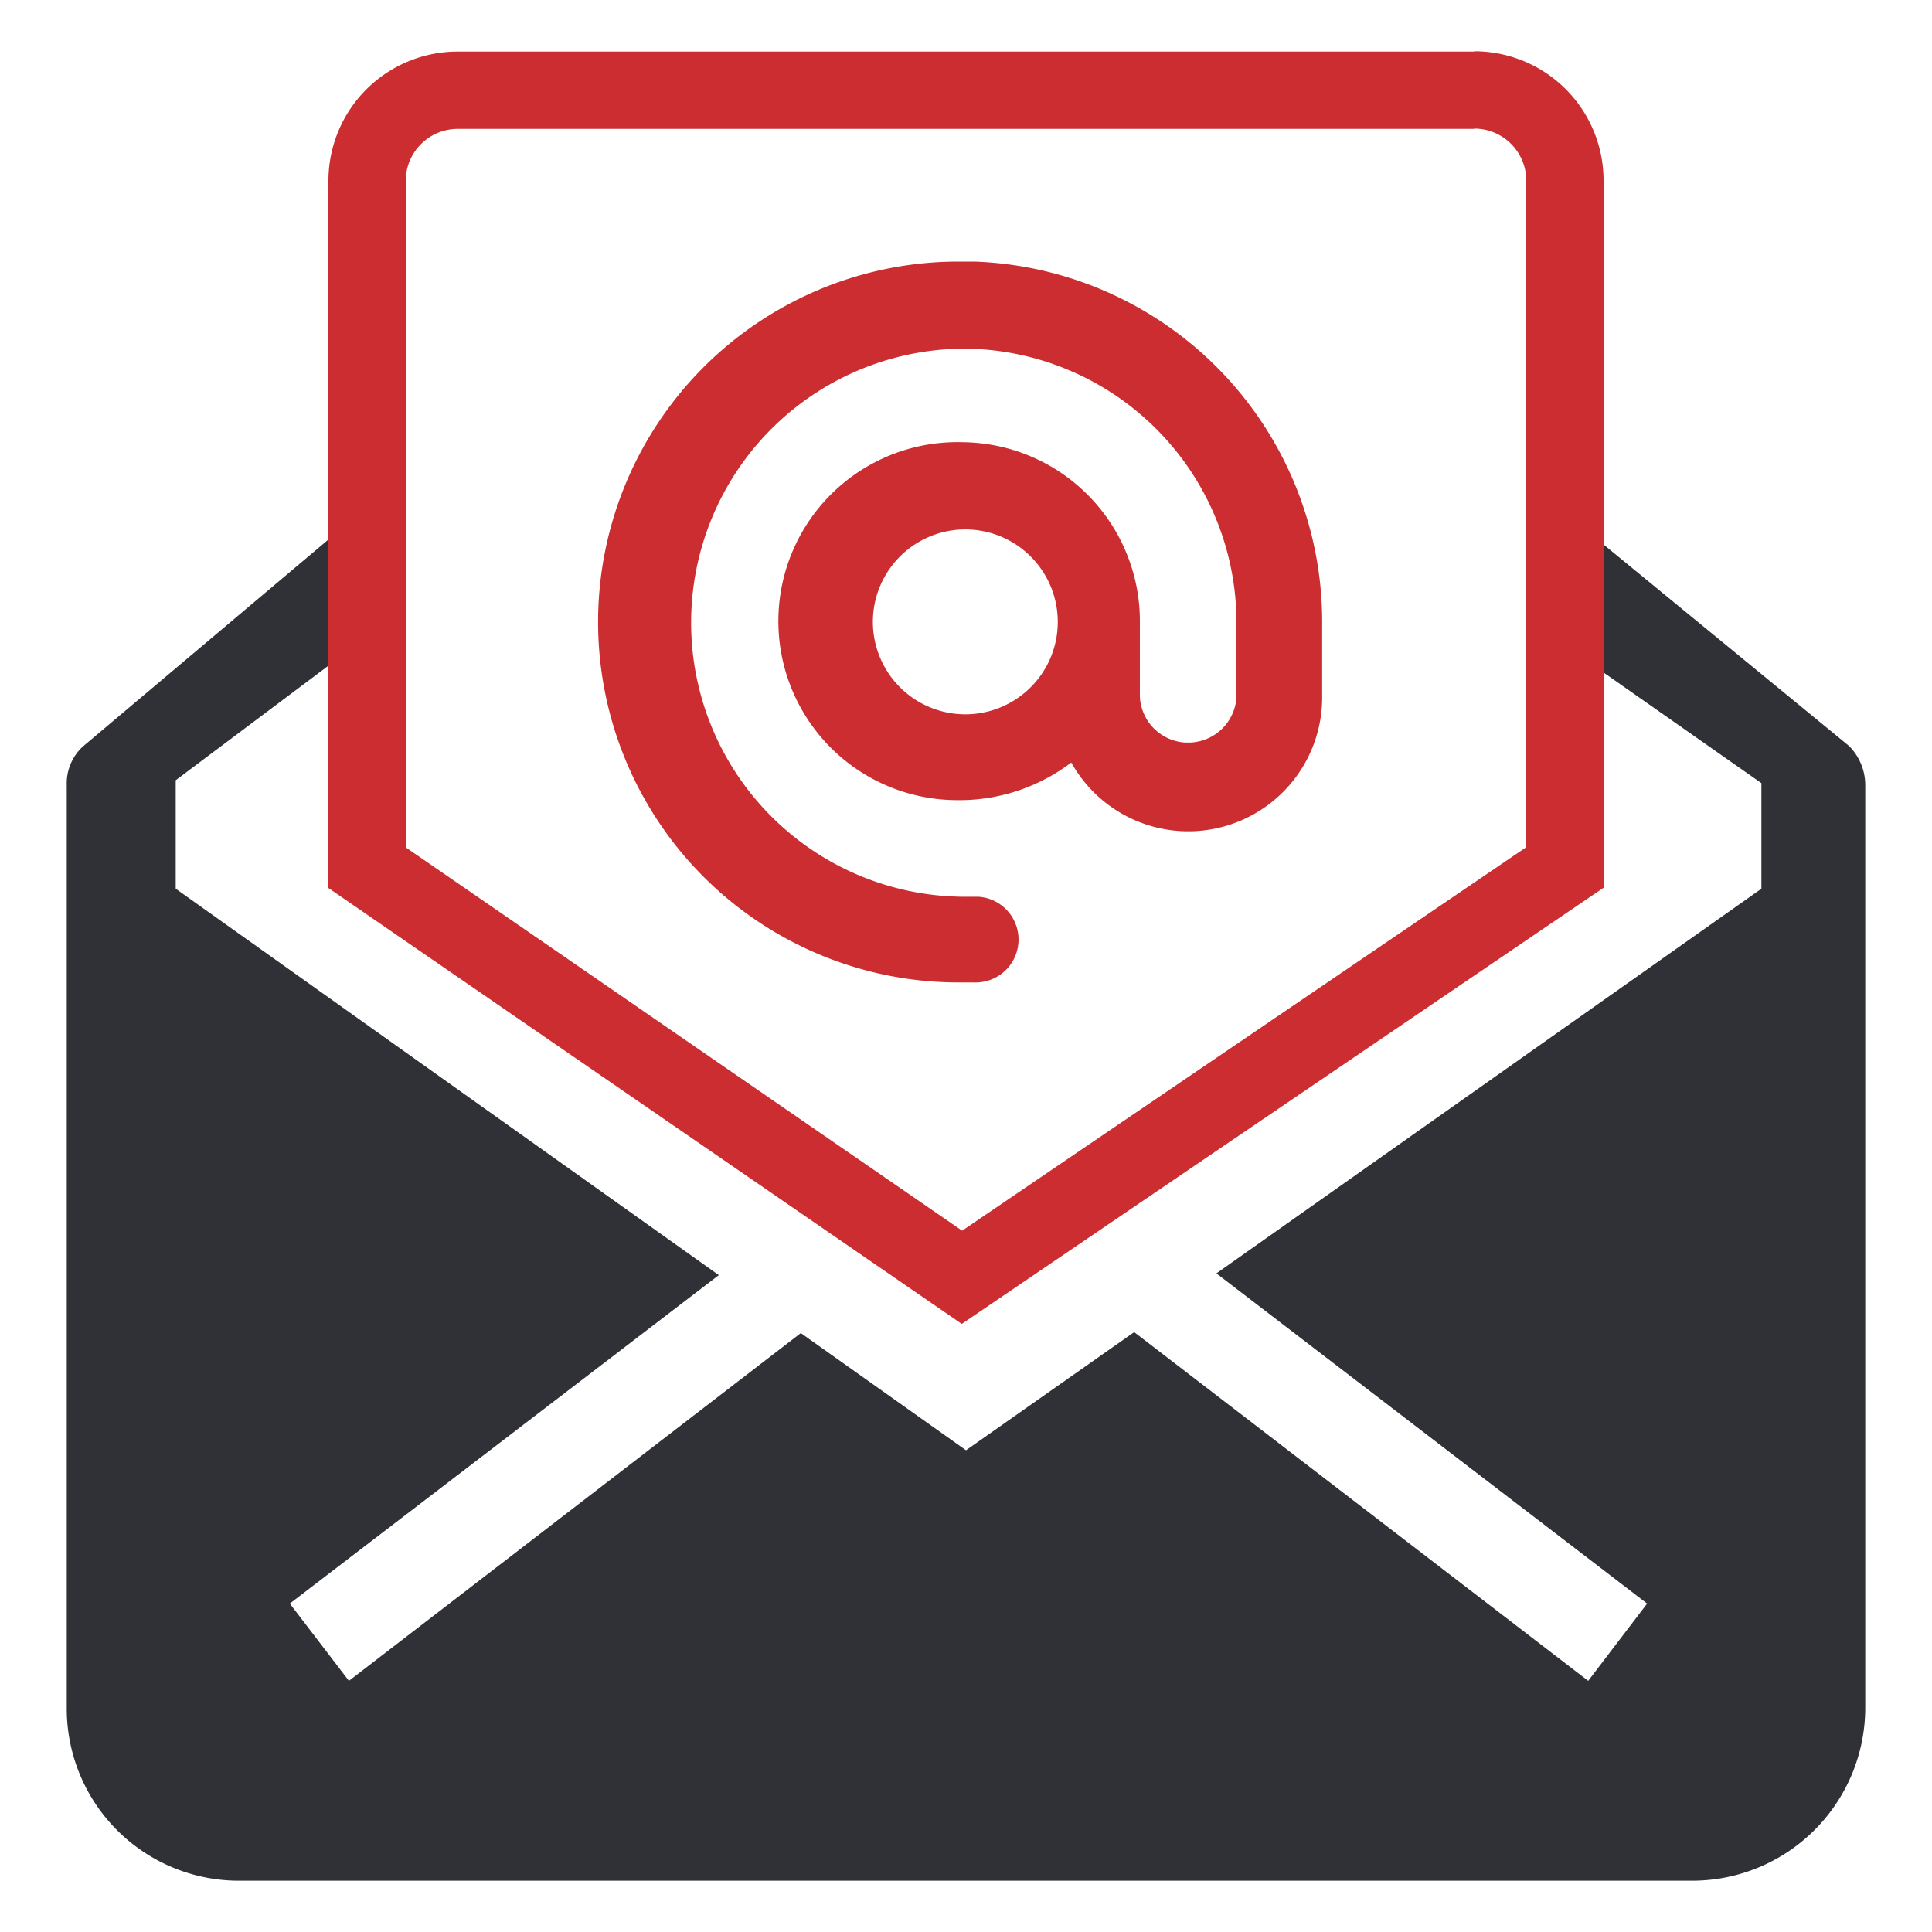
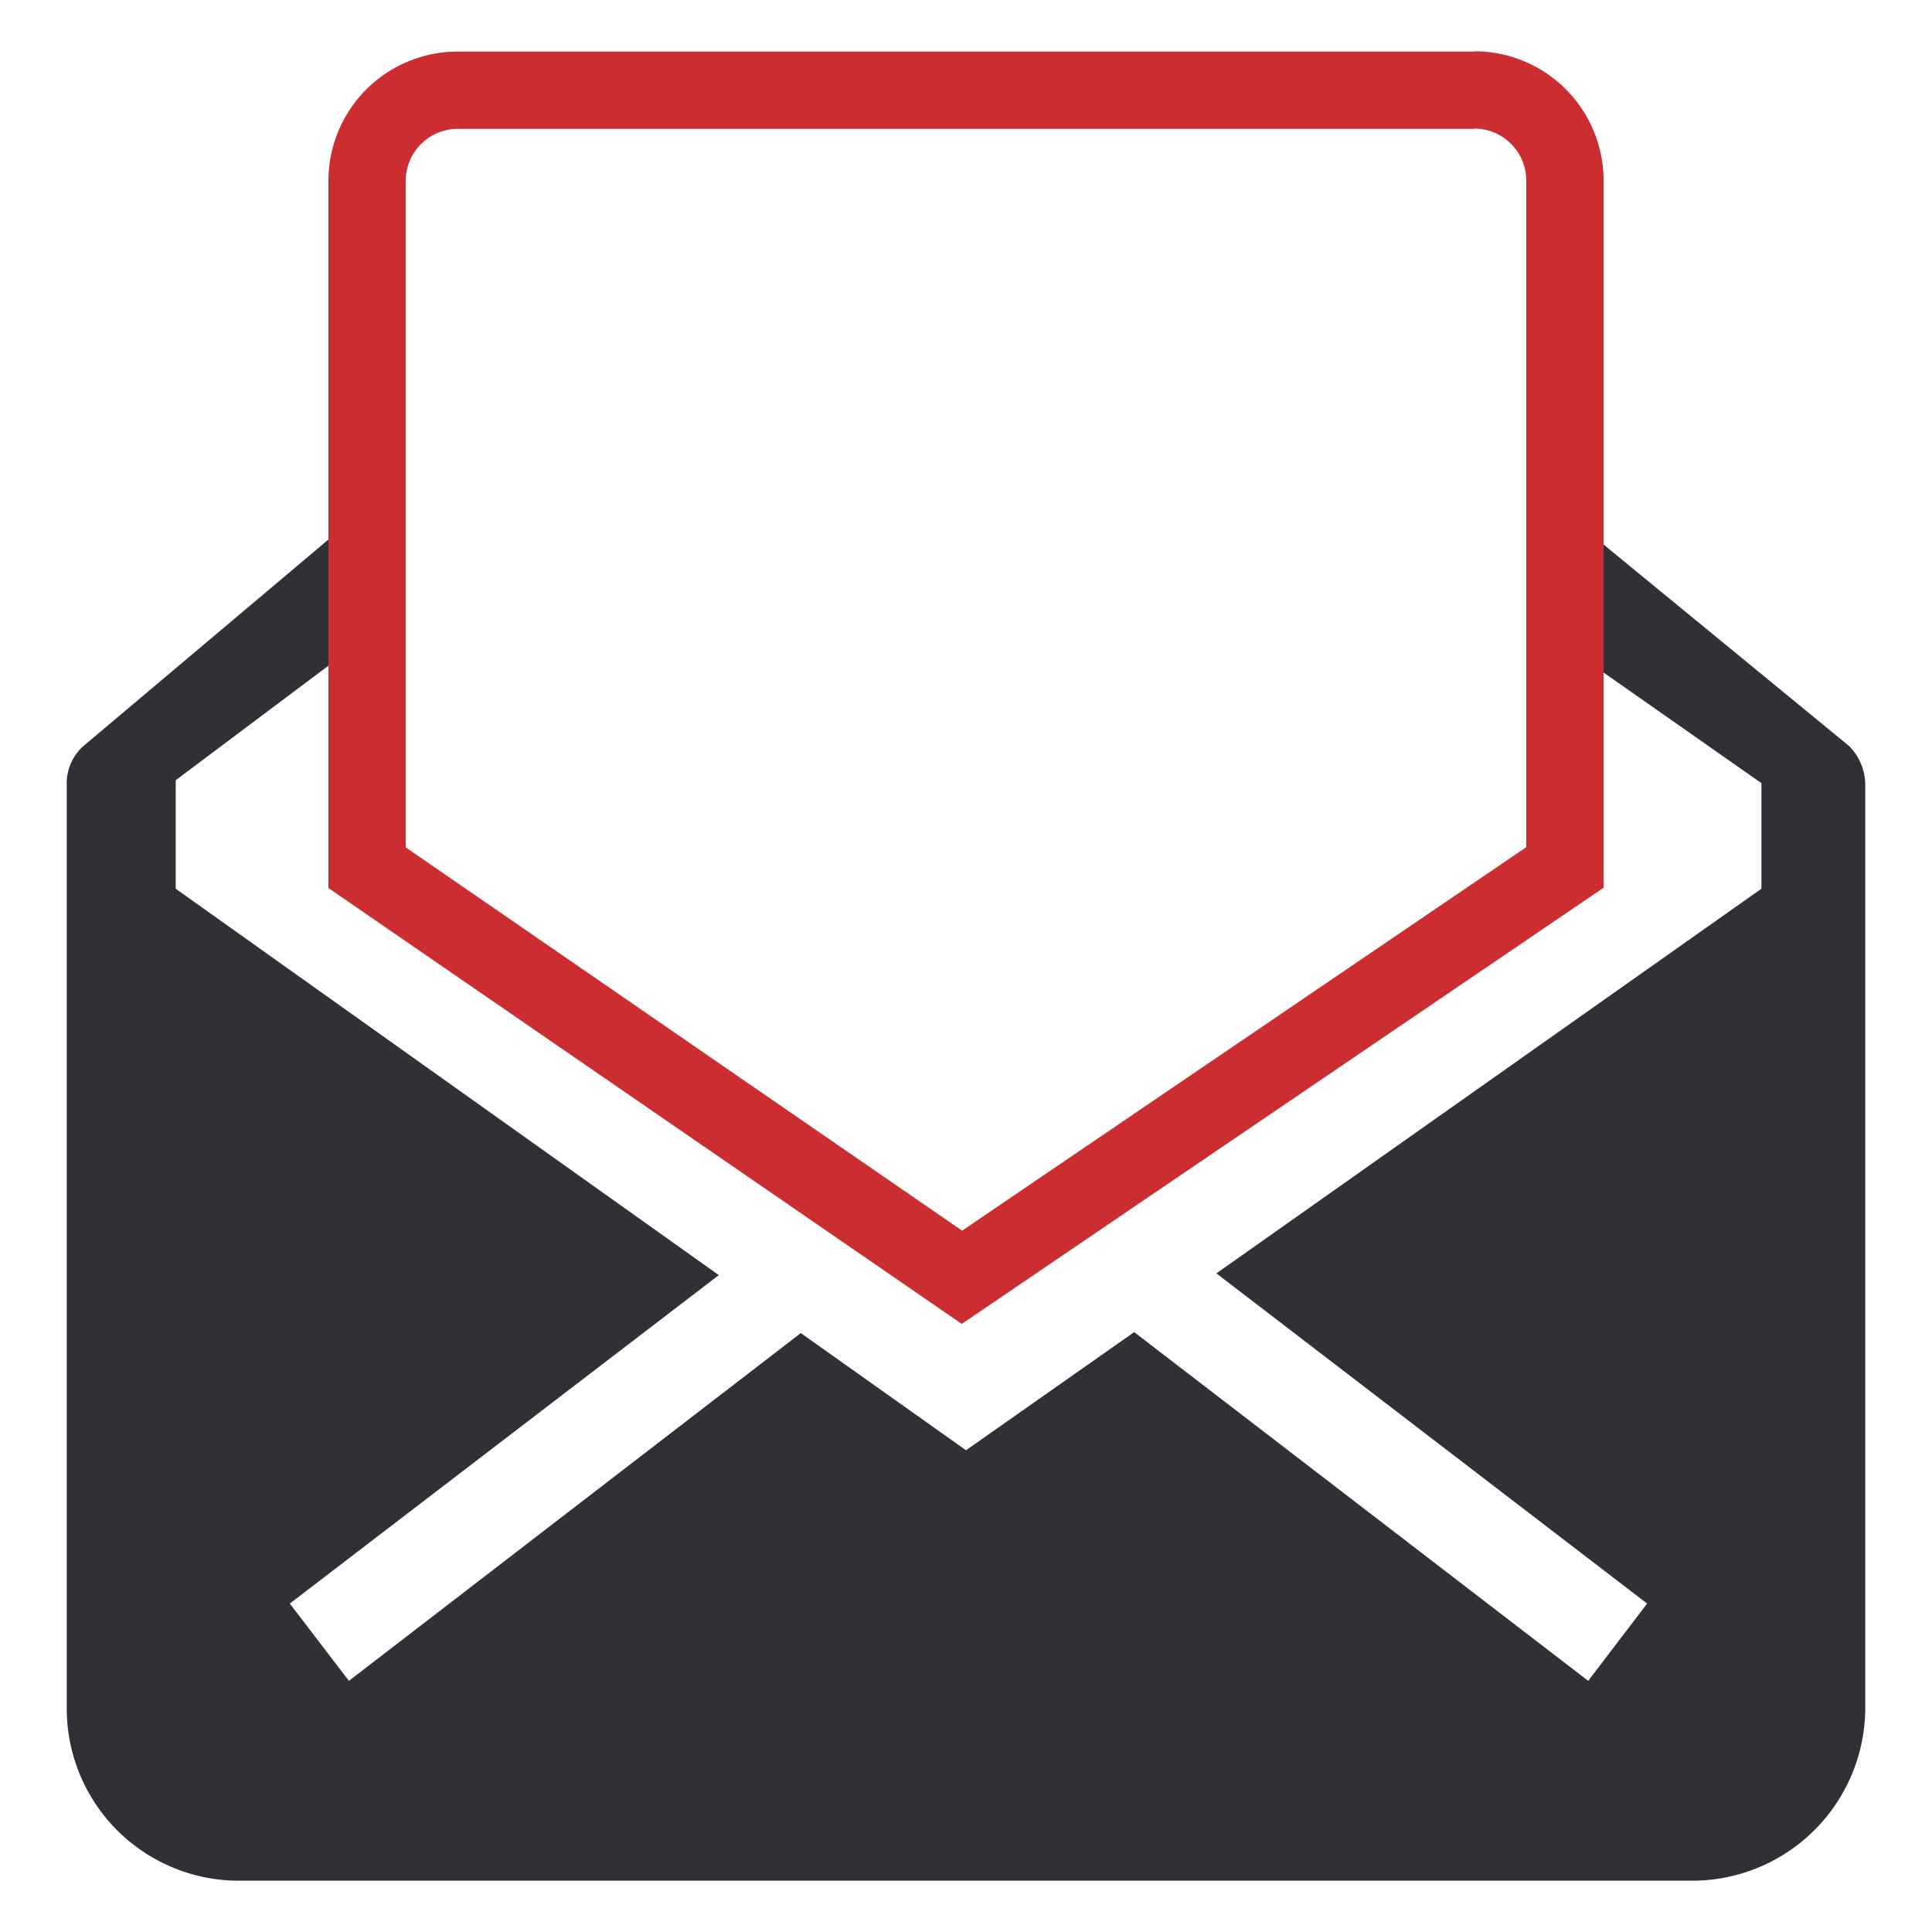
<svg xmlns="http://www.w3.org/2000/svg" id="Capa_1" data-name="Capa 1" viewBox="0 0 200 200">
  <defs>
    <style>.cls-1{fill:#2f3137;}.cls-2{fill:#cb2d30;}</style>
  </defs>
  <path class="cls-1" d="M166,69.62l16.34,11.45V92l-56.42,39.82L170.51,166l-6.1,8-47-36.1L100,150.13,82.9,138l-46.78,36L30,166l44.41-34L18.19,92V80.77L34,68.91V55.85L8.59,77.27a5.18,5.18,0,0,0-1.68,4v95.64A17.82,17.82,0,0,0,24.7,194.69H175.25a17.92,17.92,0,0,0,17.84-17.83V81.22a5.76,5.76,0,0,0-1.68-4L166,56.37Z" />
  <path class="cls-2" d="M152.61,13.31A5.39,5.39,0,0,1,158,18.7v69l-58.4,39.7L42,87.72v-69a5.39,5.39,0,0,1,5.39-5.38H152.61m0-8H47.39A13.38,13.38,0,0,0,34,18.69V91.93l65.56,45.12.21-.14L166,91.9V18.7A13.38,13.38,0,0,0,152.61,5.31Z" />
-   <path class="cls-2" d="M100.89,27.08l-1,0H99a37.31,37.31,0,0,0,.45,74.62h1.25a3.23,3.23,0,0,0,.44,0,4.44,4.44,0,0,0,.12-8.87H99.56a28.37,28.37,0,0,1-.31-56.73h1.15A28.37,28.37,0,0,1,128,64.51v7.64a5,5,0,0,1-4.84,4.72h-.43A5,5,0,0,1,118,72.15V64.51A18.52,18.52,0,0,0,99.76,45.78h-.07a18.53,18.53,0,1,0-.41,37.05h.37s0,0,0,0a19.14,19.14,0,0,0,11.24-3.89l.12.19A13.86,13.86,0,0,0,136.87,72V64.51A37.32,37.32,0,0,0,100.89,27.08Zm5.81,44.06a9.57,9.57,0,1,1,2.8-6.76A9.54,9.54,0,0,1,106.7,71.14Z" />
</svg>